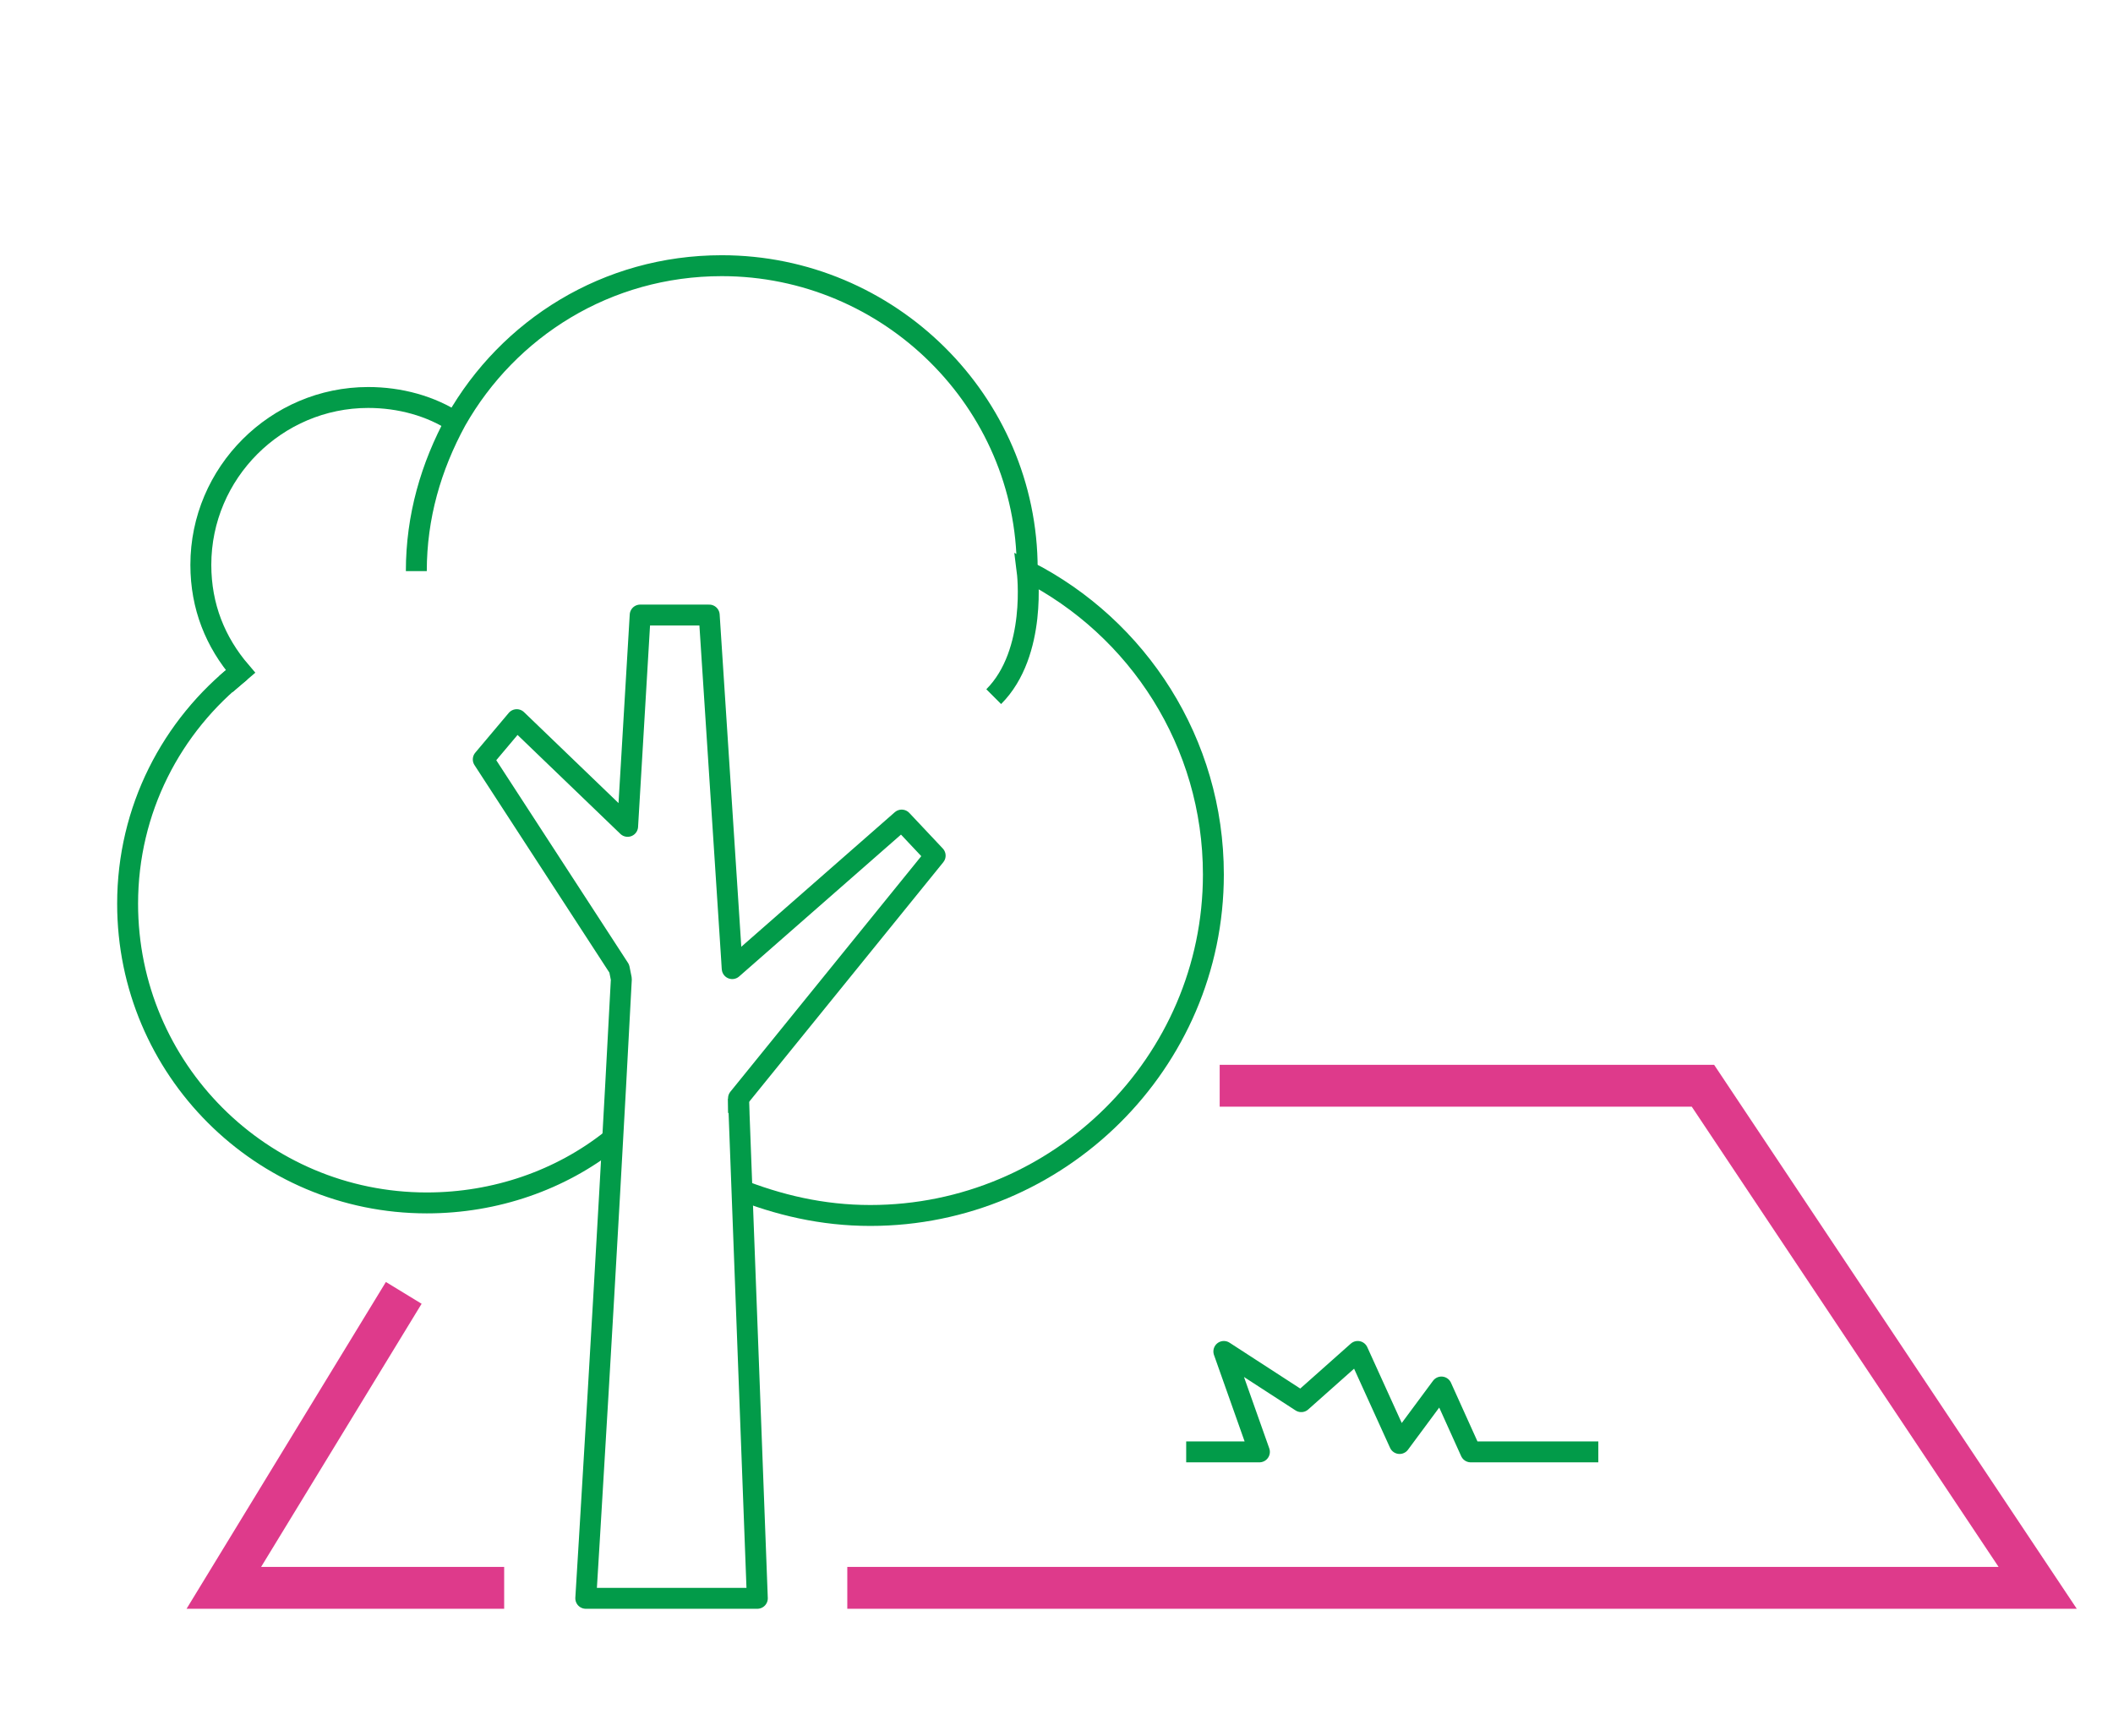
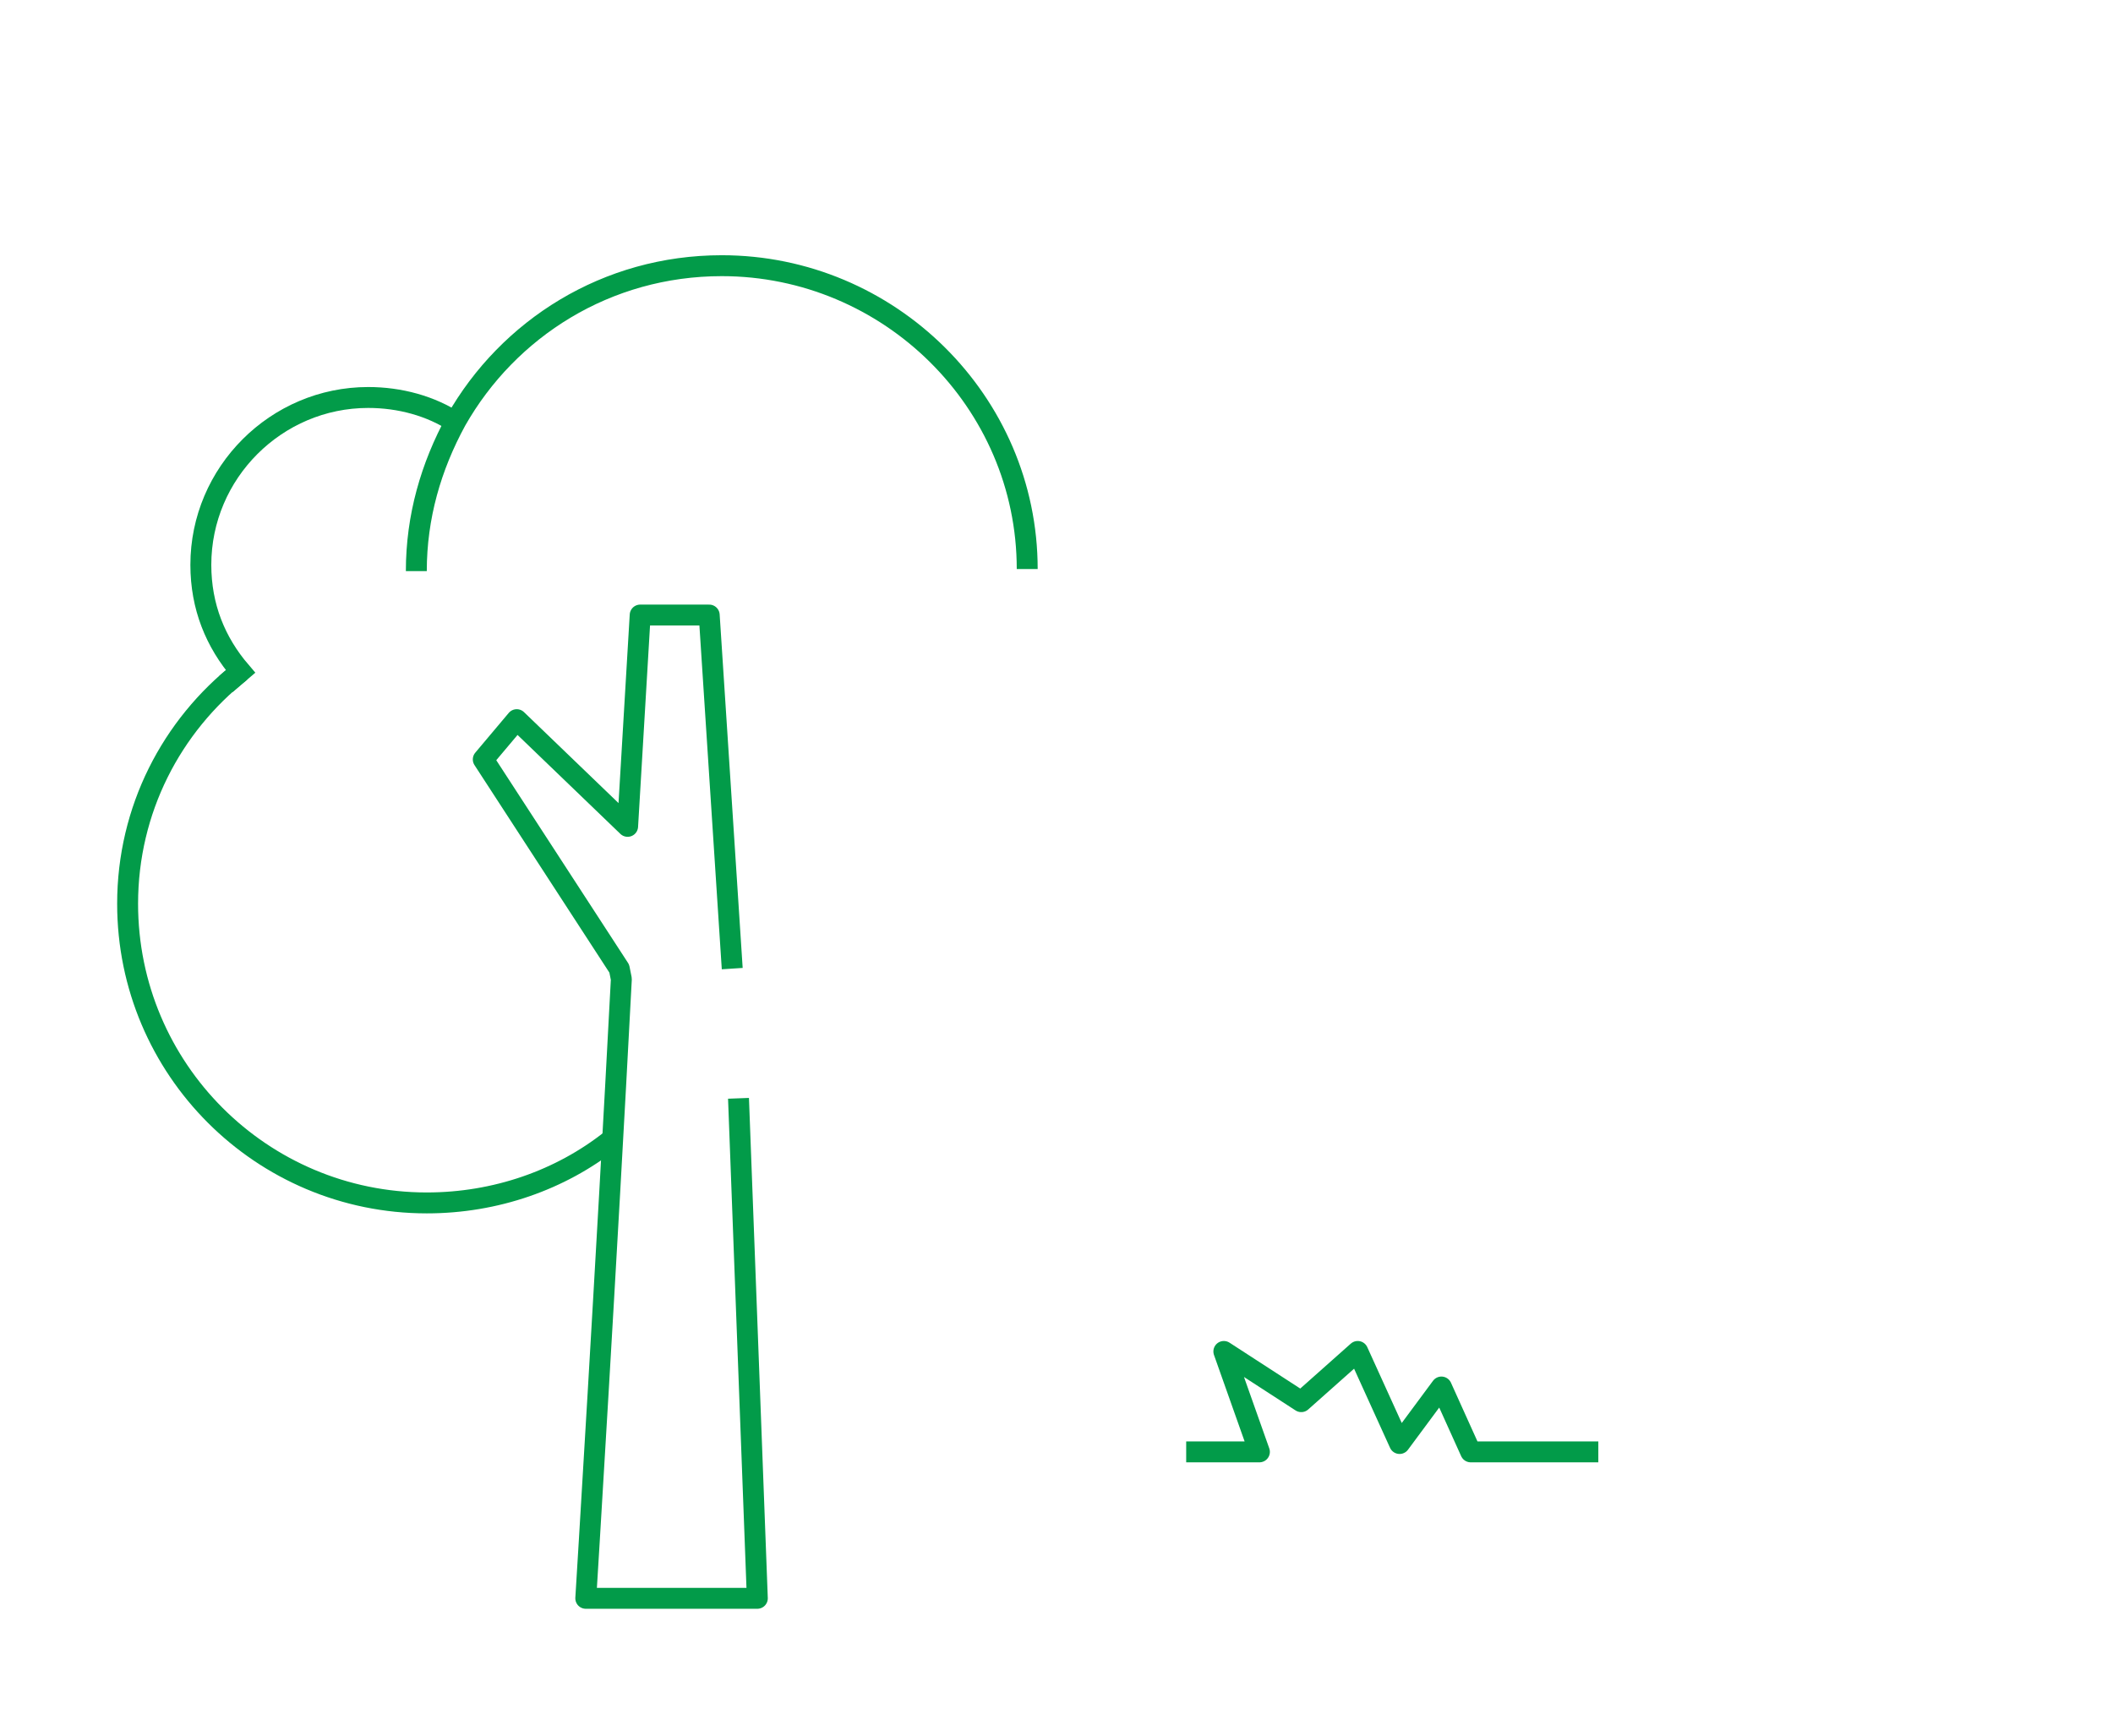
<svg xmlns="http://www.w3.org/2000/svg" width="101" height="83" viewBox="0 0 101 83" fill="none">
  <path d="M56.699 69.4H60.199L58.499 64.6L62.199 67L64.899 64.6L66.899 69L68.899 66.3L70.299 69.4H76.399" stroke="#029B49" stroke-miterlimit="10" stroke-linejoin="round" />
  <path d="M35 46.3L33.9 29.4C33.6 29.4 30.6 29.4 30.6 29.4L30 39.5L24.7 34.4L23.1 36.3L29.6 46.3L29.7 46.8C29 60.2 28 76.4 28 76.4H36.2L35.3 52.5" stroke="#029B49" stroke-miterlimit="10" stroke-linejoin="round" />
-   <path d="M35 46V46.3L43.1 39.2L44.7 40.9L35.3 52.5V53.2" stroke="#029B49" stroke-miterlimit="10" stroke-linejoin="round" />
  <path d="M19.9 27.3C19.9 24.7 20.6 22.3 21.8 20.1C24.3 15.7 29 12.7 34.5 12.7C42.5 12.7 49.1 19.2 49.1 27.2" stroke="#029B49" stroke-miterlimit="10" />
  <path d="M29.2 54.5C26.8 56.4 23.7 57.5 20.4 57.5C12.5 57.5 6.1 51.1 6.1 43.2C6.1 38.7 8.2 34.7 11.5 32.1" stroke="#029B49" stroke-miterlimit="10" />
-   <path d="M35.199 56.8C37.199 57.6 39.299 58.1 41.599 58.1C50.599 58.1 57.999 50.8 57.999 41.8C57.999 35.5 54.399 30 49.099 27.3C49.099 27.3 49.599 31.2 47.499 33.3" stroke="#029B49" stroke-miterlimit="10" />
  <path d="M21.8 20.2C20.6 19.4 19.1 19 17.6 19C13.2 19 9.6 22.6 9.6 27C9.6 29 10.3 30.7 11.5 32.1L10.8 32.7" stroke="#029B49" stroke-miterlimit="10" />
-   <path d="M24.099 75.9H10.699L19.299 61.8" stroke="#DE3A8B" stroke-width="2" stroke-miterlimit="10" />
-   <path d="M58.3 51.9H81.4L97.4 75.9H48.1H40.5" stroke="#DE3A8B" stroke-width="2" stroke-miterlimit="10" />
</svg>